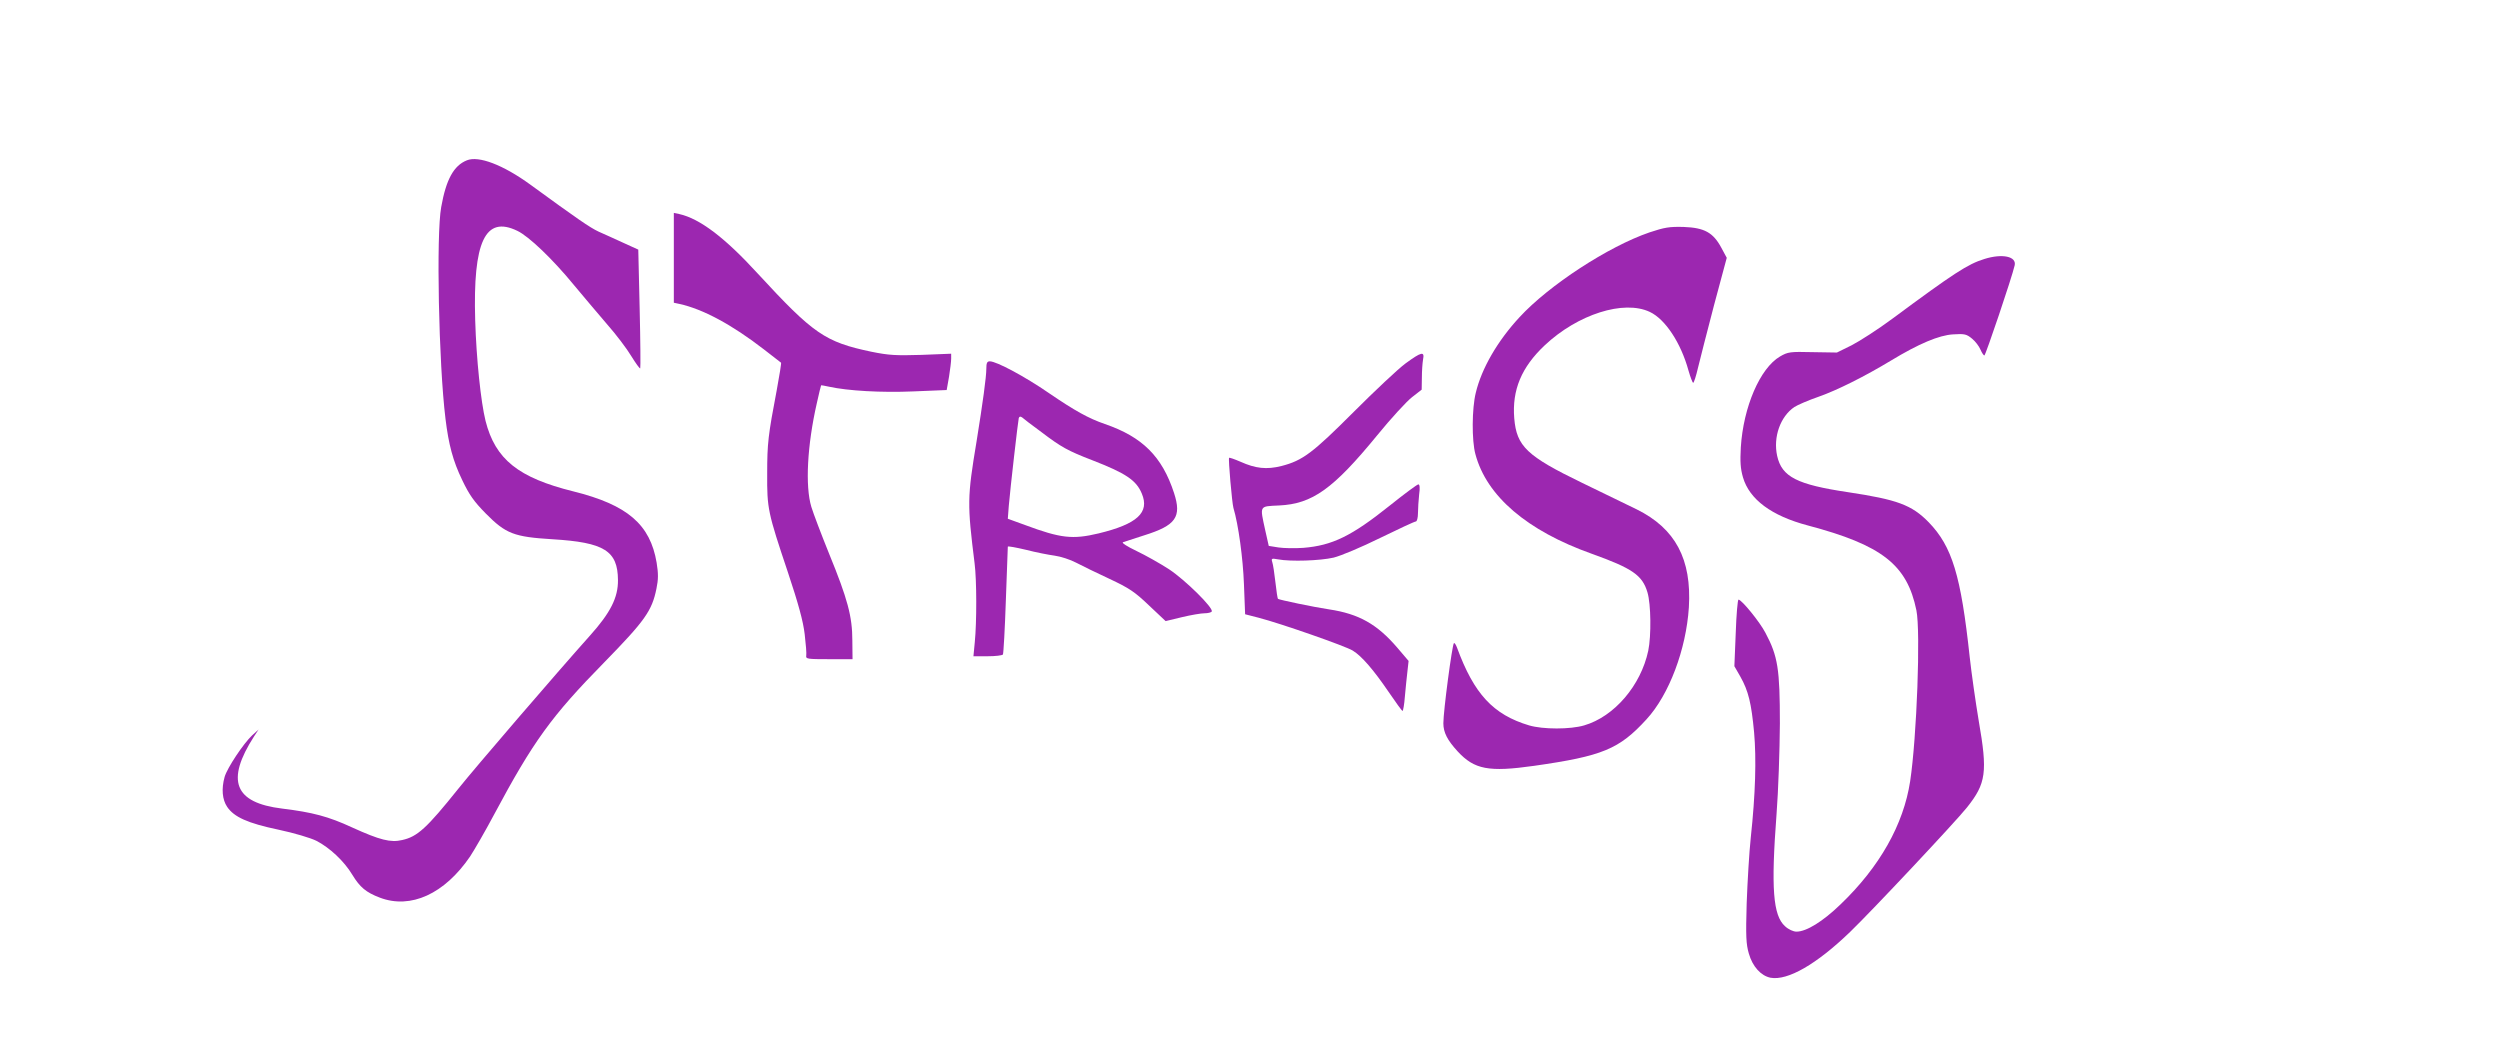
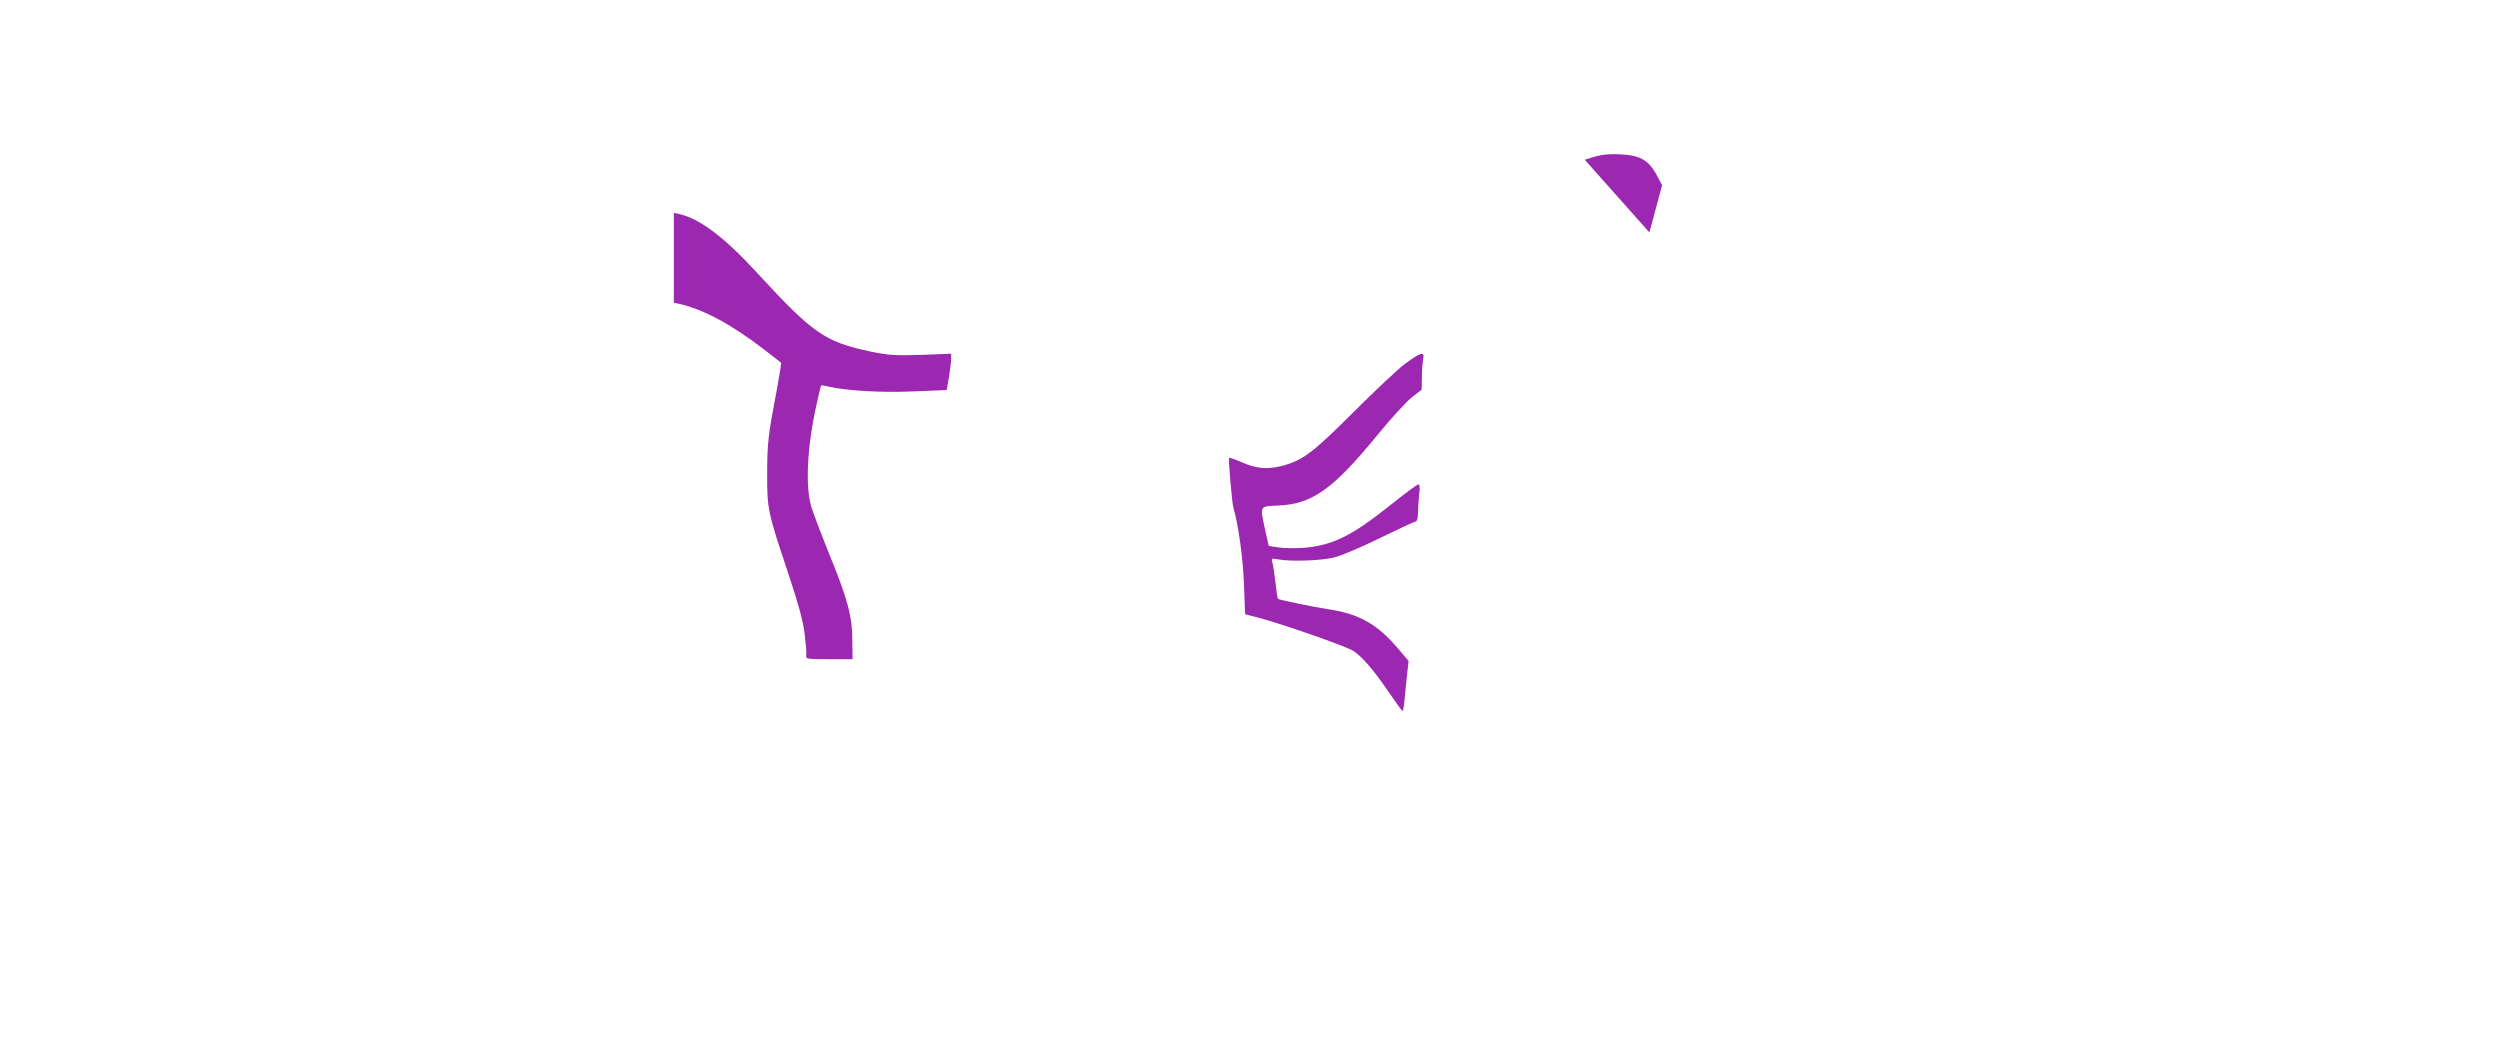
<svg xmlns="http://www.w3.org/2000/svg" version="1.0" width="1280pt" height="537pt" viewBox="0 0 1280 537" preserveAspectRatio="xMidYMid meet">
  <g transform="translate(0,537) scale(0.1,-0.1)" fill="#9c27b0" stroke="none">
-     <path d="M2390 4549 c-67 -27 -106 -98 -131 -239 -26 -140 -13 -801 22 -1085 16 -131 38 -215 86 -314 36 -75 59 -108 121 -171 102 -103 144 -119 341 -131 265 -16 334 -59 335 -209 1 -89 -38 -167 -144 -285 -169 -189 -588 -676 -674 -784 -161 -201 -209 -245 -287 -262 -59 -14 -114 0 -255 64 -123 57 -204 78 -359 97 -246 30 -290 143 -144 370 l23 35 -33 -30 c-44 -41 -128 -167 -141 -213 -17 -61 -12 -116 13 -153 35 -52 105 -84 263 -117 80 -17 164 -42 194 -57 68 -35 142 -104 184 -174 39 -64 70 -90 141 -117 158 -60 331 19 462 211 22 34 78 130 123 215 200 374 292 502 565 780 206 211 243 262 266 376 10 48 10 77 1 133 -33 196 -149 296 -426 365 -282 70 -400 164 -450 361 -24 97 -47 316 -53 515 -12 404 51 538 216 458 59 -28 182 -146 290 -278 47 -57 124 -147 169 -200 46 -52 102 -126 124 -163 23 -37 43 -65 46 -63 2 3 1 141 -3 307 l-7 301 -77 35 c-42 19 -98 45 -126 57 -45 21 -110 66 -350 241 -139 101 -265 149 -325 124z" />
    <path d="M3450 4050 l0 -230 28 -6 c120 -26 269 -106 432 -232 47 -36 87 -67 89 -69 2 -1 -8 -65 -22 -140 -44 -231 -49 -273 -49 -428 -1 -179 3 -198 106 -505 54 -162 78 -250 86 -317 6 -50 10 -100 8 -110 -3 -17 6 -18 117 -18 l120 0 -1 95 c0 123 -24 213 -119 445 -40 99 -81 207 -91 240 -32 106 -21 315 28 530 11 50 21 91 22 92 1 1 19 -2 41 -7 96 -21 267 -31 431 -24 l171 7 12 68 c6 37 11 79 11 93 l0 25 -152 -6 c-132 -4 -167 -2 -256 16 -238 50 -297 91 -582 400 -169 185 -298 282 -402 305 l-28 6 0 -230z" />
-     <path d="M8445 4180 c-210 -72 -514 -270 -665 -434 -113 -122 -194 -262 -224 -387 -20 -80 -21 -245 -2 -314 57 -215 264 -392 595 -510 209 -75 260 -110 286 -198 18 -60 20 -222 4 -299 -38 -178 -174 -337 -328 -382 -71 -21 -211 -21 -282 0 -184 55 -282 161 -369 398 -6 16 -13 26 -16 23 -9 -9 -54 -347 -54 -410 0 -47 20 -86 73 -144 86 -93 159 -107 392 -74 350 50 435 85 575 238 116 126 203 358 217 573 15 247 -69 404 -267 502 -41 20 -167 81 -280 136 -283 137 -335 187 -347 330 -12 145 37 262 156 374 169 159 405 234 538 171 79 -37 159 -158 198 -300 10 -35 21 -63 24 -63 4 0 15 35 25 78 10 42 47 186 82 320 l65 242 -28 52 c-42 78 -87 102 -192 106 -74 2 -98 -2 -176 -28z" />
-     <path d="M10160 4044 c-85 -26 -158 -74 -470 -305 -74 -55 -169 -116 -210 -137 l-75 -37 -124 2 c-117 3 -127 1 -167 -22 -103 -60 -188 -259 -201 -465 -4 -74 -2 -109 11 -154 33 -113 146 -197 331 -246 381 -101 509 -201 557 -435 22 -108 2 -649 -32 -875 -34 -222 -156 -438 -356 -630 -91 -88 -175 -140 -226 -140 -16 0 -41 11 -59 28 -61 55 -72 193 -43 575 9 116 16 325 17 462 0 279 -10 345 -74 465 -29 56 -122 170 -138 170 -4 0 -11 -77 -14 -170 l-7 -171 31 -54 c41 -73 56 -135 70 -285 12 -136 7 -315 -17 -538 -8 -75 -17 -227 -21 -337 -5 -169 -3 -209 11 -257 19 -67 62 -114 111 -124 88 -16 236 69 408 235 110 106 540 564 598 637 98 123 106 180 60 444 -16 96 -37 243 -46 325 -45 419 -90 567 -210 691 -87 89 -161 116 -413 154 -261 39 -339 78 -363 186 -21 96 16 201 88 250 17 11 73 35 125 53 94 33 236 104 370 185 142 86 246 130 318 134 59 4 69 1 97 -22 17 -14 36 -39 43 -56 7 -16 16 -30 20 -30 6 0 141 399 155 461 11 46 -63 62 -155 33z" />
+     <path d="M8445 4180 l65 242 -28 52 c-42 78 -87 102 -192 106 -74 2 -98 -2 -176 -28z" />
    <path d="M7196 3509 c-38 -28 -157 -140 -265 -248 -210 -210 -261 -249 -370 -277 -76 -19 -132 -13 -210 22 -30 13 -56 22 -58 20 -5 -5 15 -231 22 -256 26 -87 49 -259 54 -390 l6 -155 70 -18 c112 -29 444 -145 481 -168 46 -28 107 -99 184 -212 36 -53 68 -97 71 -97 3 0 9 33 12 74 4 40 9 98 13 128 l6 54 -58 68 c-103 120 -196 173 -349 196 -75 11 -257 49 -262 54 -2 2 -8 40 -13 86 -5 45 -12 91 -16 102 -6 19 -3 20 30 14 65 -12 214 -7 284 9 37 9 144 54 239 101 94 46 176 84 182 84 6 0 11 19 11 43 0 23 3 66 6 95 5 34 3 52 -4 52 -6 0 -72 -49 -147 -109 -195 -156 -294 -204 -442 -216 -43 -3 -100 -2 -127 2 l-50 8 -18 80 c-28 129 -32 122 71 127 170 8 277 84 502 359 70 86 151 174 178 195 l50 39 1 61 c0 34 3 76 6 93 9 44 -8 40 -90 -20z" />
-     <path d="M5050 3482 c0 -42 -18 -173 -50 -372 -48 -289 -48 -319 -10 -625 11 -85 11 -303 1 -402 l-7 -73 73 0 c39 0 74 4 78 9 3 6 10 130 15 278 5 147 10 271 10 274 0 4 42 -4 93 -16 50 -13 117 -26 147 -30 30 -4 80 -20 110 -36 30 -16 107 -53 171 -83 100 -47 129 -66 202 -136 l85 -80 83 20 c46 11 98 20 116 20 17 0 34 4 37 9 11 17 -135 161 -218 216 -46 30 -121 72 -167 94 -50 24 -78 42 -69 45 8 3 57 19 108 35 163 51 193 94 153 217 -61 187 -162 287 -354 353 -84 29 -154 68 -286 158 -123 85 -269 163 -303 163 -14 0 -18 -8 -18 -38z m283 -325 c100 -76 134 -95 261 -144 170 -66 224 -102 252 -170 41 -97 -23 -156 -221 -204 -134 -32 -194 -25 -377 43 l-88 32 5 66 c8 93 47 432 51 449 3 9 8 10 17 4 6 -6 51 -40 100 -76z" />
  </g>
</svg>